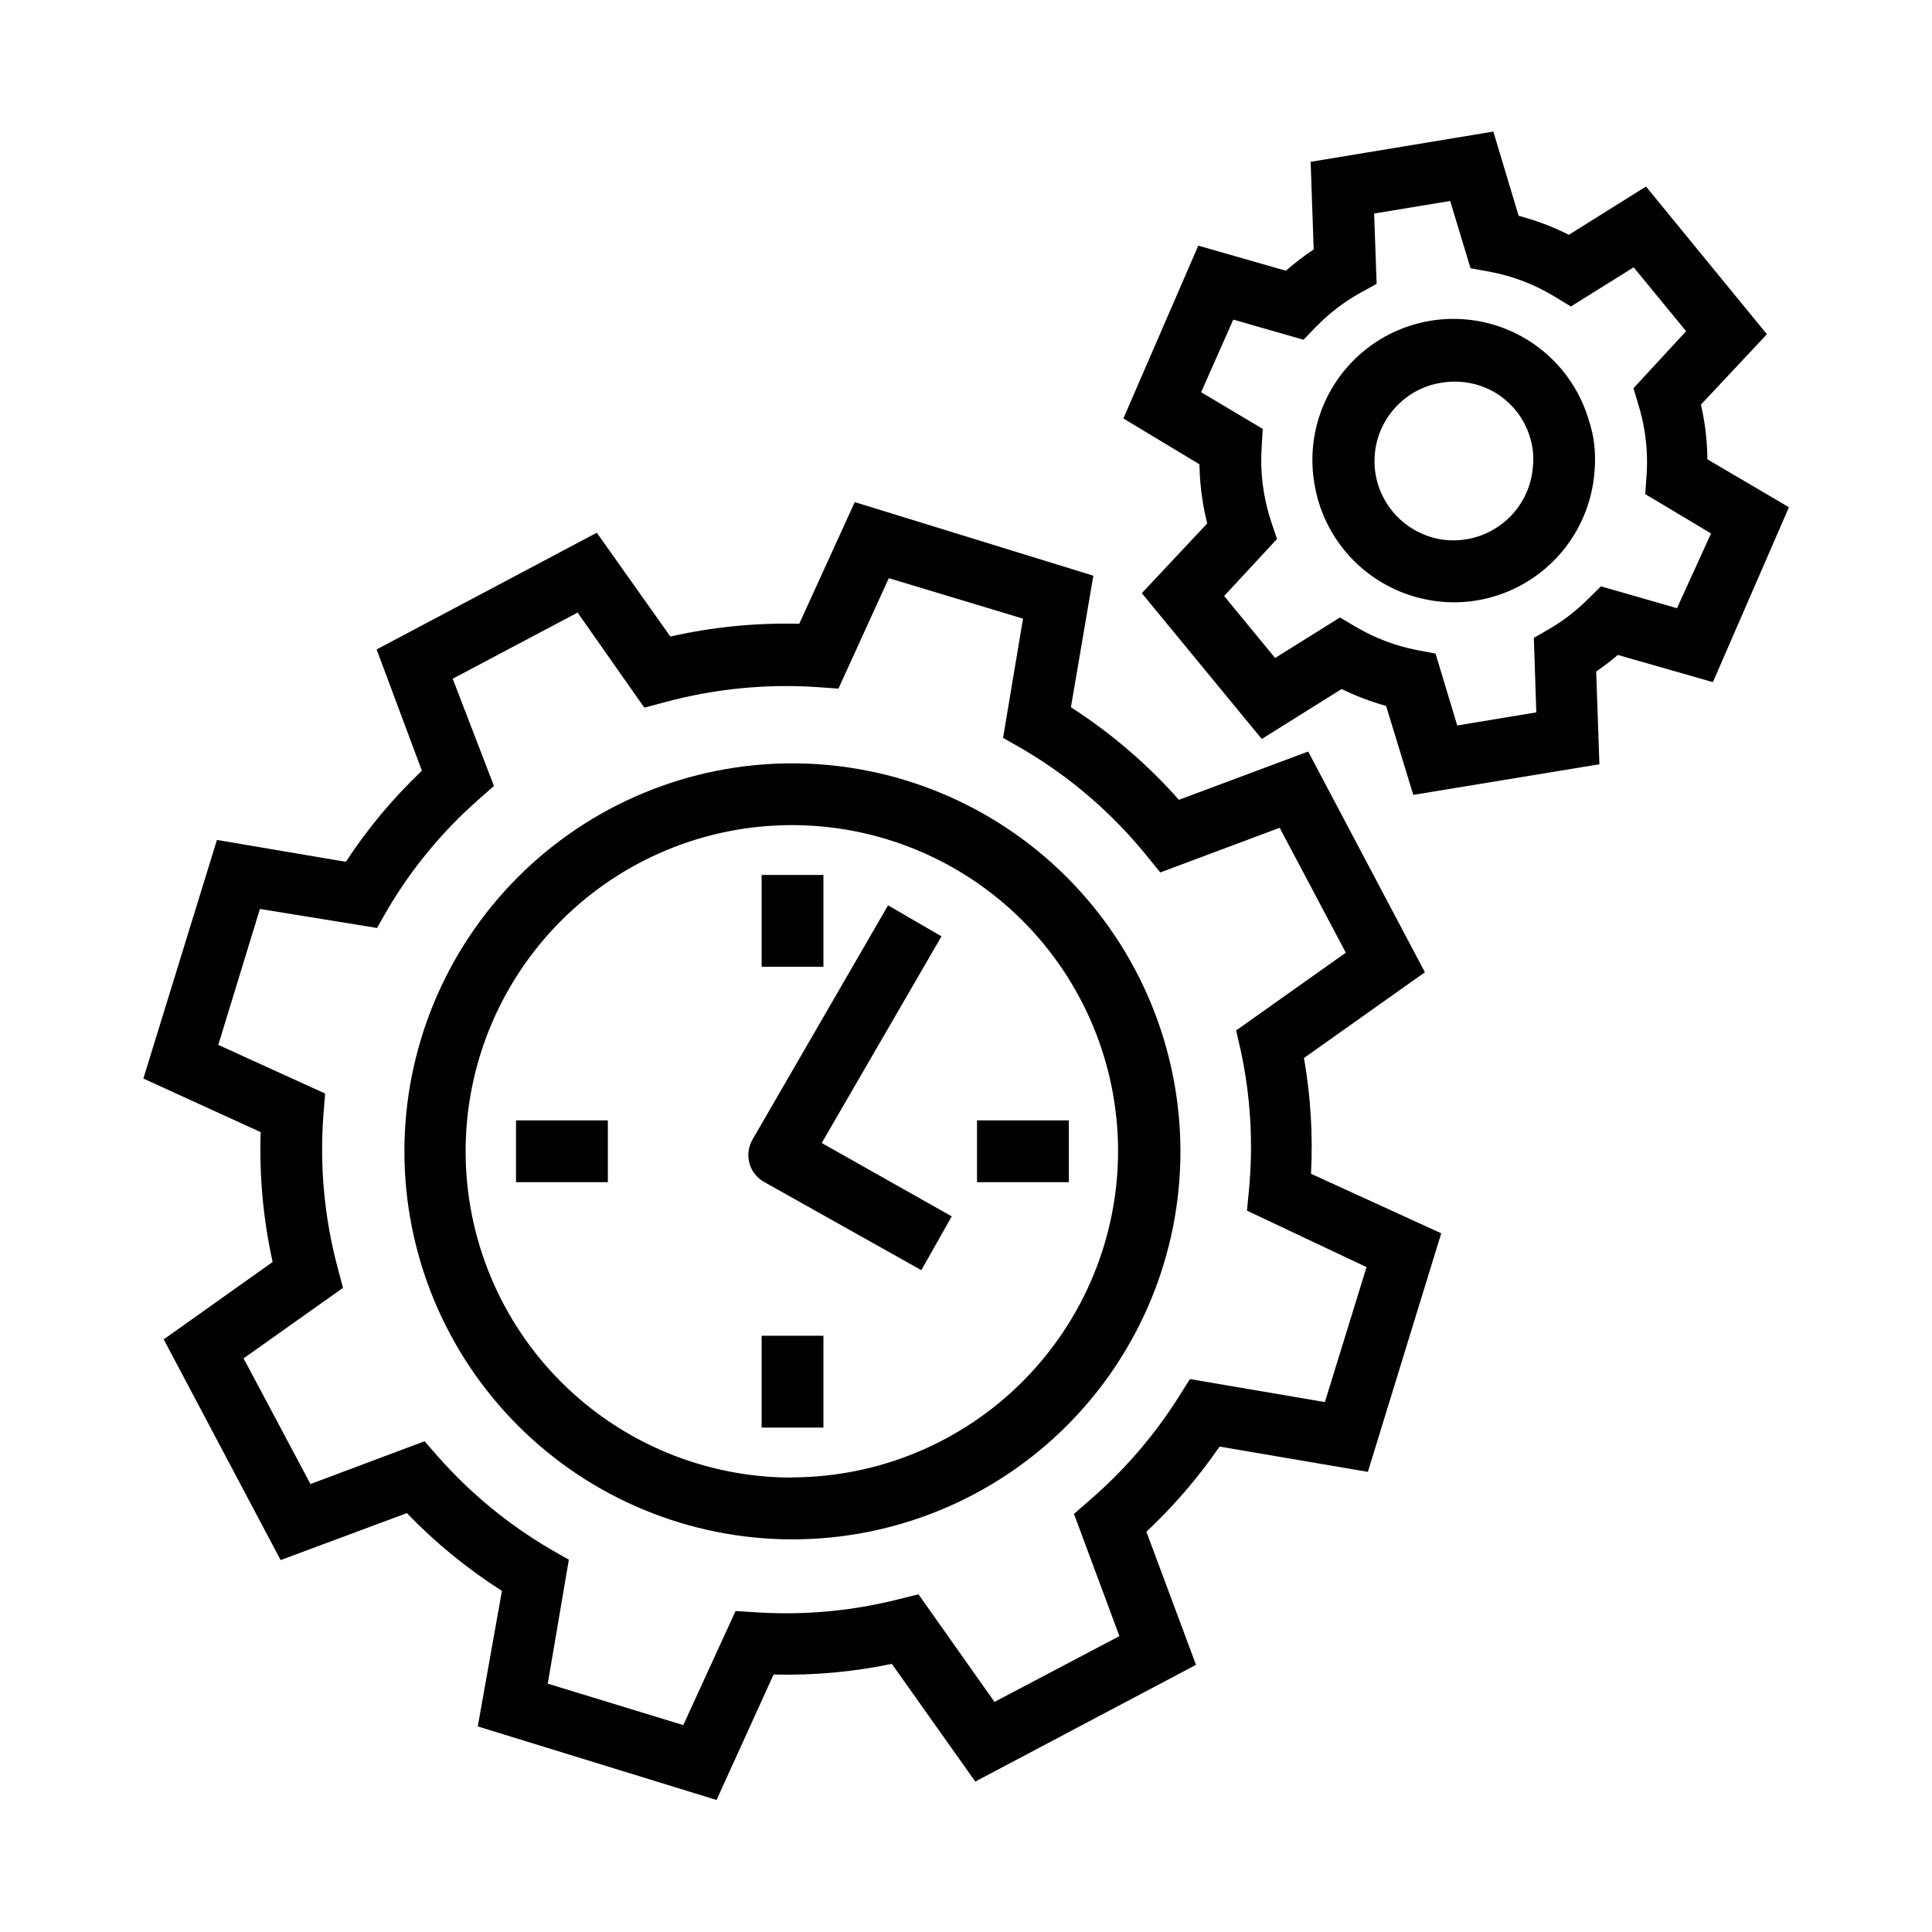
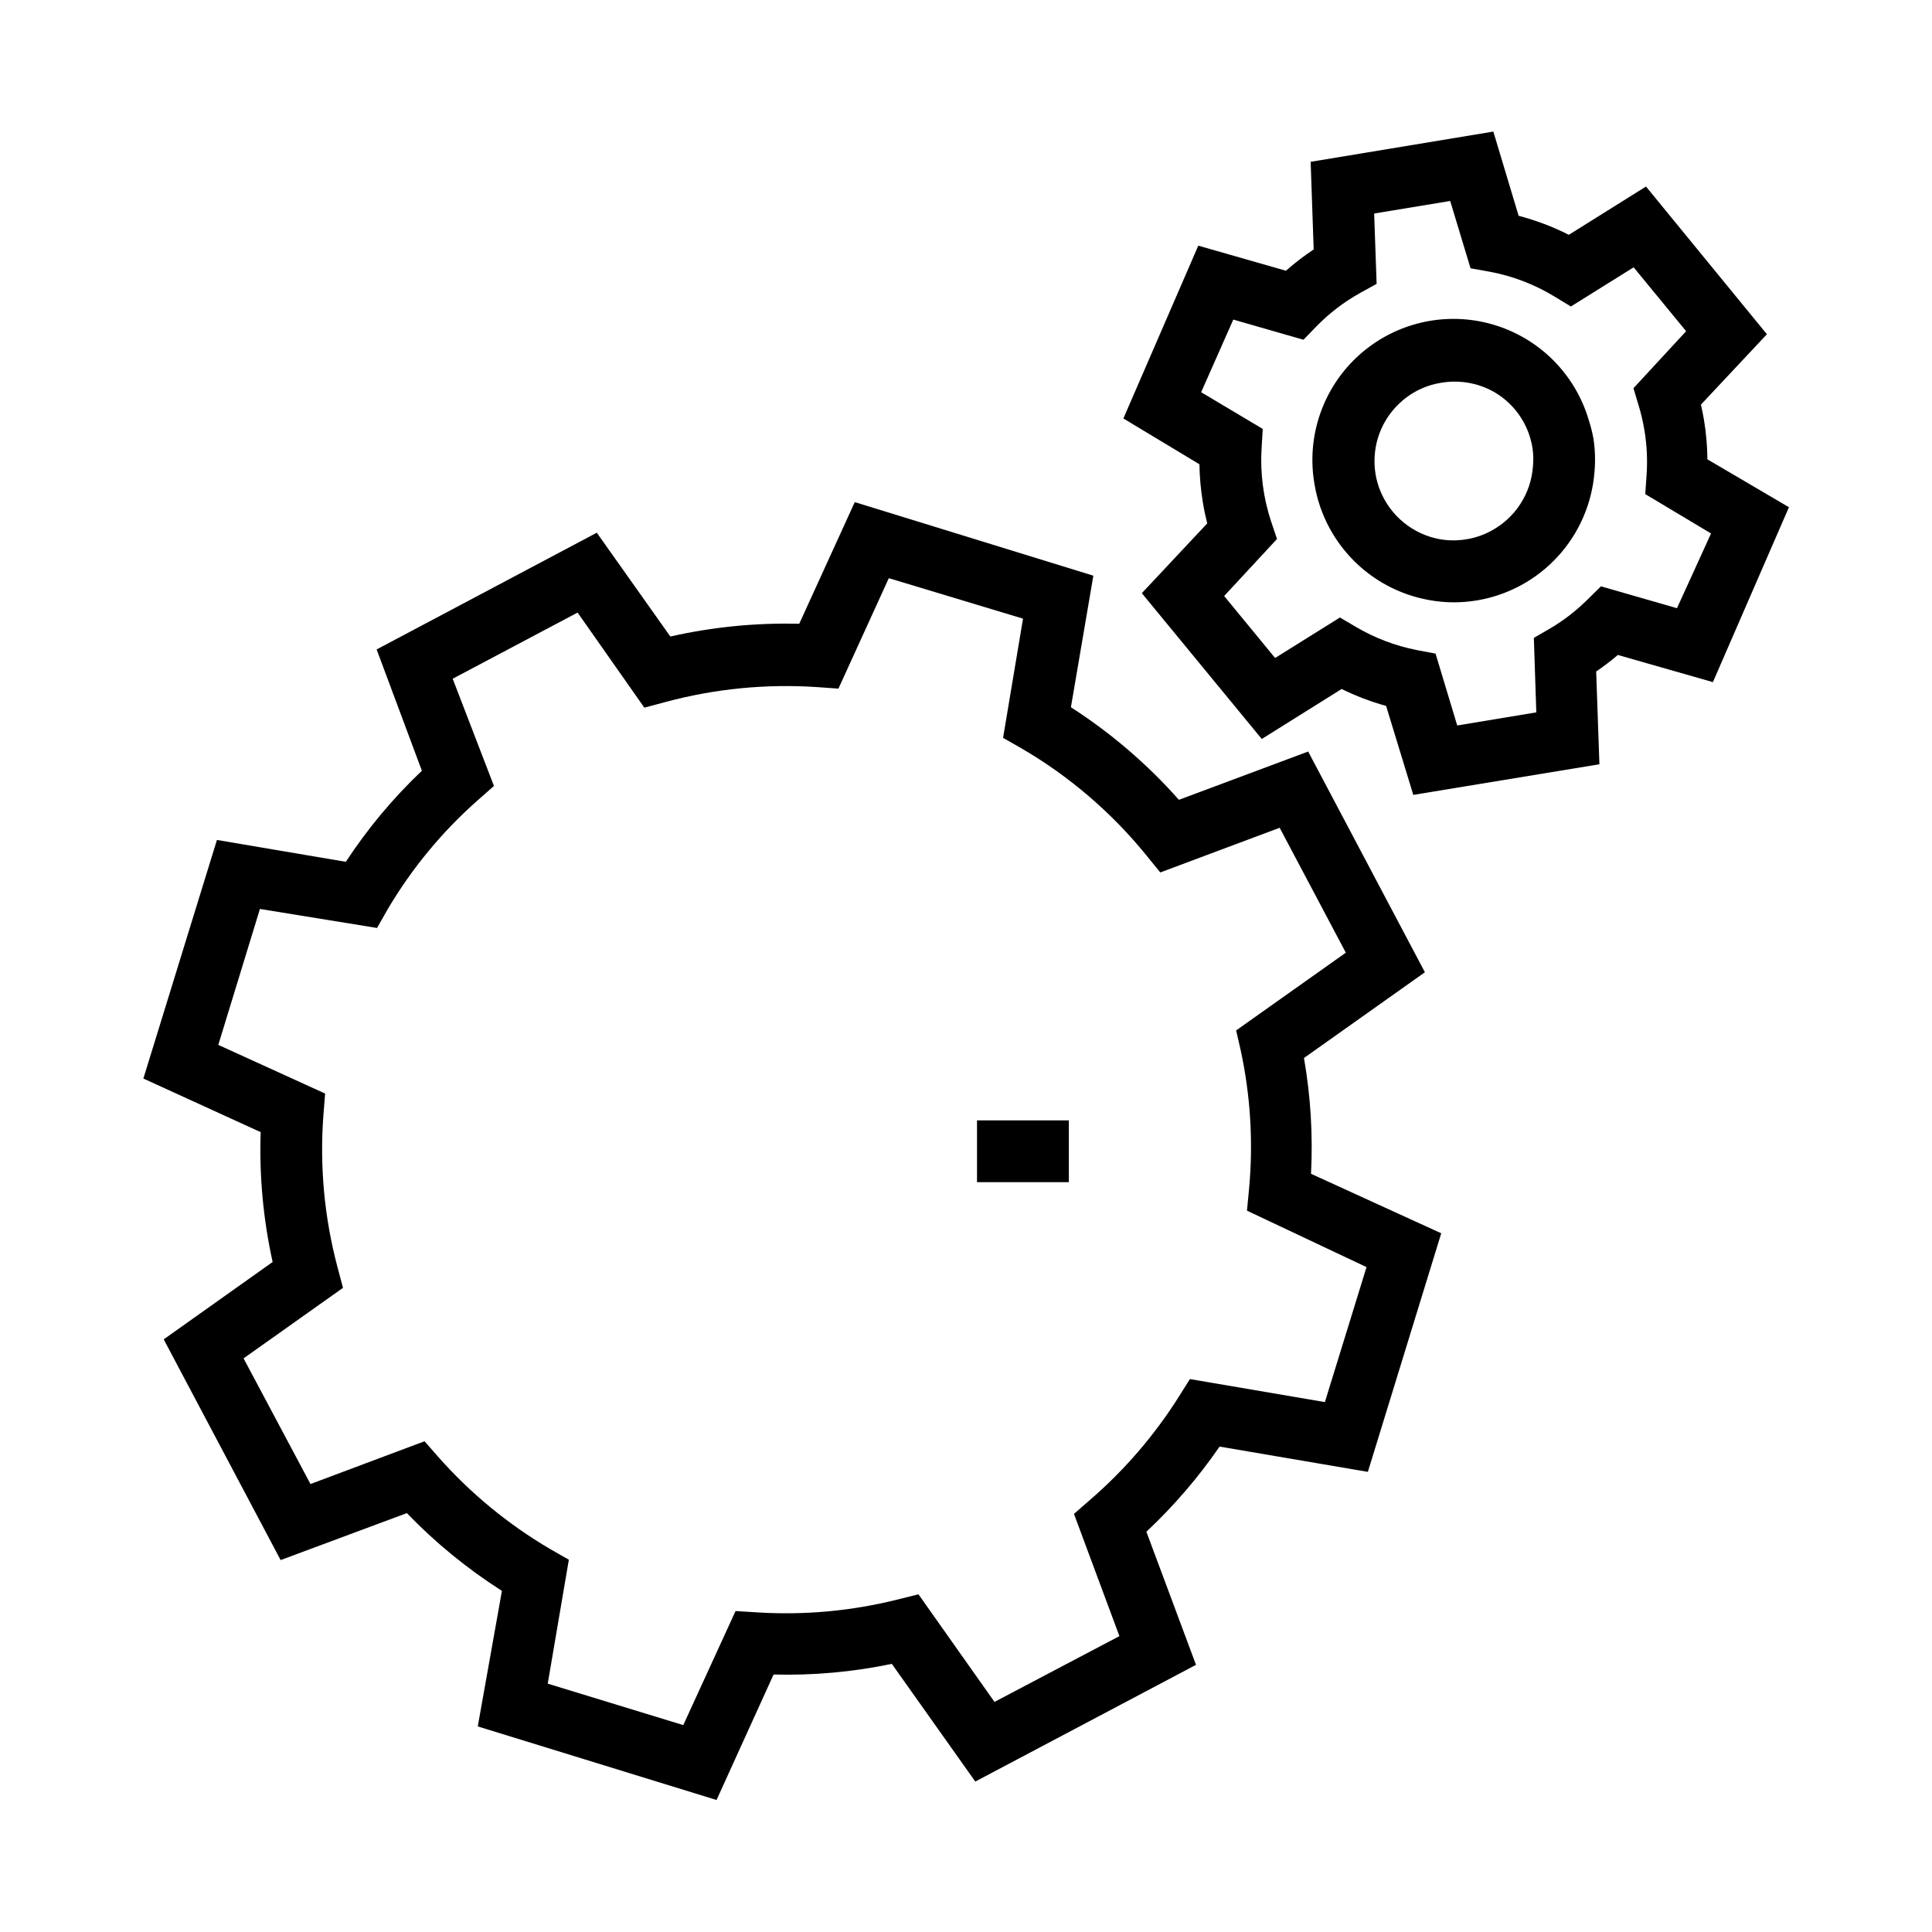
<svg xmlns="http://www.w3.org/2000/svg" fill="#000000" width="800px" height="800px" version="1.1" viewBox="144 144 512 512">
  <g>
    <path d="m596.48 265.73c-0.031-3.496-0.336-6.981-0.906-10.43-0.234-1.379-0.504-2.738-0.805-4.082l17.48-18.641-32.043-39.145-20.453 12.797c-4.242-2.148-8.703-3.836-13.301-5.039l-6.703-22.32-48.414 8.012 0.805 23.227c-2.578 1.707-5.035 3.594-7.356 5.641l-23.227-6.648-19.848 45.797 20.152 12.141c0.051 3.375 0.355 6.746 0.906 10.078 0.301 1.914 0.707 3.777 1.16 5.594l-17.332 18.488 31.789 38.641 21.16-13.25c3.781 1.859 7.727 3.359 11.789 4.484l7.203 23.578 49.324-8.113-0.855-24.586c1.992-1.355 3.91-2.82 5.742-4.383l25.191 7.203 20.152-46.352zm-8.062 39.449-20.152-5.793-3.426 3.375v-0.004c-3.012 3.019-6.398 5.644-10.074 7.812l-4.281 2.469 0.652 19.746-20.957 3.477-5.742-19.043-5.039-0.957c-5.648-1.117-11.062-3.176-16.023-6.098l-4.281-2.519-17.18 10.73-13.504-16.426 14.008-15.113-1.562-4.637v0.004c-2.078-6.277-2.934-12.895-2.519-19.496l0.301-5.039-16.324-9.723 8.52-19.246 18.59 5.34 3.426-3.527c3.41-3.5 7.312-6.488 11.586-8.867l4.383-2.418-0.656-18.641 20.152-3.324 5.391 17.836 5.039 0.906c6.102 1.129 11.941 3.367 17.23 6.598l4.332 2.621 16.625-10.379 13.906 16.93-13.957 15.113 1.359 4.535h0.004c0.668 2.195 1.191 4.434 1.562 6.699 0.637 3.894 0.824 7.852 0.555 11.789l-0.352 5.039 17.434 10.43z" />
    <path d="m565.05 255.36c-3.621-12.332-13.32-21.938-25.688-25.438-12.363-3.5-25.66-0.402-35.207 8.199-9.547 8.602-14.004 21.504-11.805 34.164 0.445 2.75 1.203 5.438 2.266 8.012 4.859 11.891 15.469 20.465 28.113 22.723 2.144 0.395 4.32 0.598 6.5 0.605 2.059-0.004 4.113-0.172 6.144-0.504 8.266-1.375 15.832-5.484 21.484-11.668 5.656-6.184 9.07-14.086 9.703-22.441 0.266-2.973 0.164-5.969-0.305-8.918-0.297-1.602-0.699-3.184-1.207-4.734zm-14.812 12.344c-0.539 7.102-4.633 13.453-10.883 16.875-2.066 1.152-4.316 1.938-6.648 2.32-2.352 0.406-4.754 0.406-7.106 0-7.129-1.285-13.098-6.137-15.82-12.848-0.59-1.441-1.012-2.945-1.258-4.484-0.207-1.316-0.293-2.648-0.254-3.981 0.145-5.438 2.406-10.609 6.301-14.41 1.359-1.352 2.902-2.504 4.582-3.426 2.117-1.16 4.418-1.945 6.801-2.316 1.133-0.191 2.281-0.293 3.426-0.301 3.512-0.027 6.977 0.82 10.078 2.469 4.891 2.652 8.52 7.152 10.074 12.492 0.266 0.875 0.469 1.77 0.605 2.672 0.238 1.633 0.27 3.293 0.102 4.938z" />
    <path d="m489.57 424.38 32.043-22.723-30.934-58.492-34.258 12.797c-8.367-9.453-18-17.707-28.617-24.535l5.945-34.863-63.227-19.496-14.715 32.242c-11.48-0.293-22.953 0.844-34.156 3.375l-19.496-27.508-58.344 30.934 11.992 32.145c-7.629 7.238-14.391 15.336-20.152 24.133l-34.16-5.793-19.496 63.227 31.086 14.207c-0.395 11.559 0.672 23.121 3.172 34.41l-28.867 20.504 30.984 58.492 33.453-12.445v0.004c7.555 7.836 16.012 14.754 25.191 20.605l-6.398 35.922 63.277 19.496 15.113-33.25c10.52 0.27 21.035-0.676 31.34-2.824l22.117 31.188 58.492-30.934-13.148-35.266h-0.004c7.258-6.809 13.758-14.375 19.398-22.57l39.297 6.699 19.445-63.227-34.512-15.77h0.004c0.527-10.266-0.098-20.559-1.867-30.684zm16.574 55.418-11.035 35.77-35.77-6.098-2.922 4.637 0.004 0.004c-6.449 10.227-14.379 19.445-23.527 27.355l-4.281 3.727 12.043 32.395-33.105 17.434-20.152-28.516-5.441 1.359c-12.207 3.07-24.816 4.227-37.383 3.426l-5.644-0.352-13.855 30.23-35.918-10.984 5.594-32.848-5.039-2.871v-0.004c-11.121-6.543-21.137-14.805-29.676-24.484l-3.527-4.031-30.23 11.336-17.73-33.301 26.348-18.691-1.461-5.492c-3.488-13.129-4.75-26.754-3.727-40.305l0.453-5.691-28.312-12.898 11.031-36.023 31.035 5.039 2.871-5.039c6.398-10.812 14.457-20.555 23.883-28.867l4.231-3.727-10.934-28.418 33.102-17.531 17.684 25.191 5.492-1.461c13.121-3.547 26.742-4.891 40.305-3.981l5.644 0.402 13.352-29.27 35.566 10.73-5.289 31.59 5.039 2.871h-0.004c12.574 7.352 23.719 16.91 32.898 28.211l3.727 4.586 31.641-11.84 17.531 33.102-29.07 20.605 1.16 5.039h0.004c2.644 12.117 3.41 24.574 2.266 36.93l-0.555 5.793z" />
-     <path d="m280.75 440.91h24.336v16.375h-24.336z" />
    <path d="m402.92 440.91h24.336v16.375h-24.336z" />
-     <path d="m345.84 375.87h16.375v24.336h-16.375z" />
-     <path d="m345.84 497.99h16.375v24.336h-16.375z" />
-     <path d="m393.5 392.14-14.156-8.215-35.922 62.07c-1.105 1.895-1.398 4.148-0.82 6.262 0.578 2.113 1.98 3.906 3.891 4.973l41.668 23.379 8.062-14.258-34.461-19.445z" />
-     <path d="m354 346.29c-27.273 0-53.43 10.836-72.715 30.121-19.285 19.289-30.117 45.449-30.113 72.723 0.004 27.273 10.848 53.43 30.137 72.711 19.289 19.281 45.453 30.109 72.727 30.102 27.273-0.012 53.426-10.855 72.707-30.148 19.277-19.293 30.098-45.457 30.086-72.73-0.039-27.254-10.887-53.383-30.164-72.648-19.277-19.266-45.41-30.102-72.664-30.129zm0 189.28c-22.934 0.039-44.945-9.035-61.188-25.227s-25.387-38.176-25.418-61.109c-0.031-22.934 9.055-44.941 25.25-61.18 16.199-16.234 38.188-25.371 61.121-25.391 22.934-0.023 44.938 9.066 61.168 25.273 16.23 16.203 25.355 38.195 25.371 61.129-0.027 22.895-9.125 44.844-25.301 61.047-16.172 16.203-38.109 25.34-61.004 25.406z" />
  </g>
</svg>